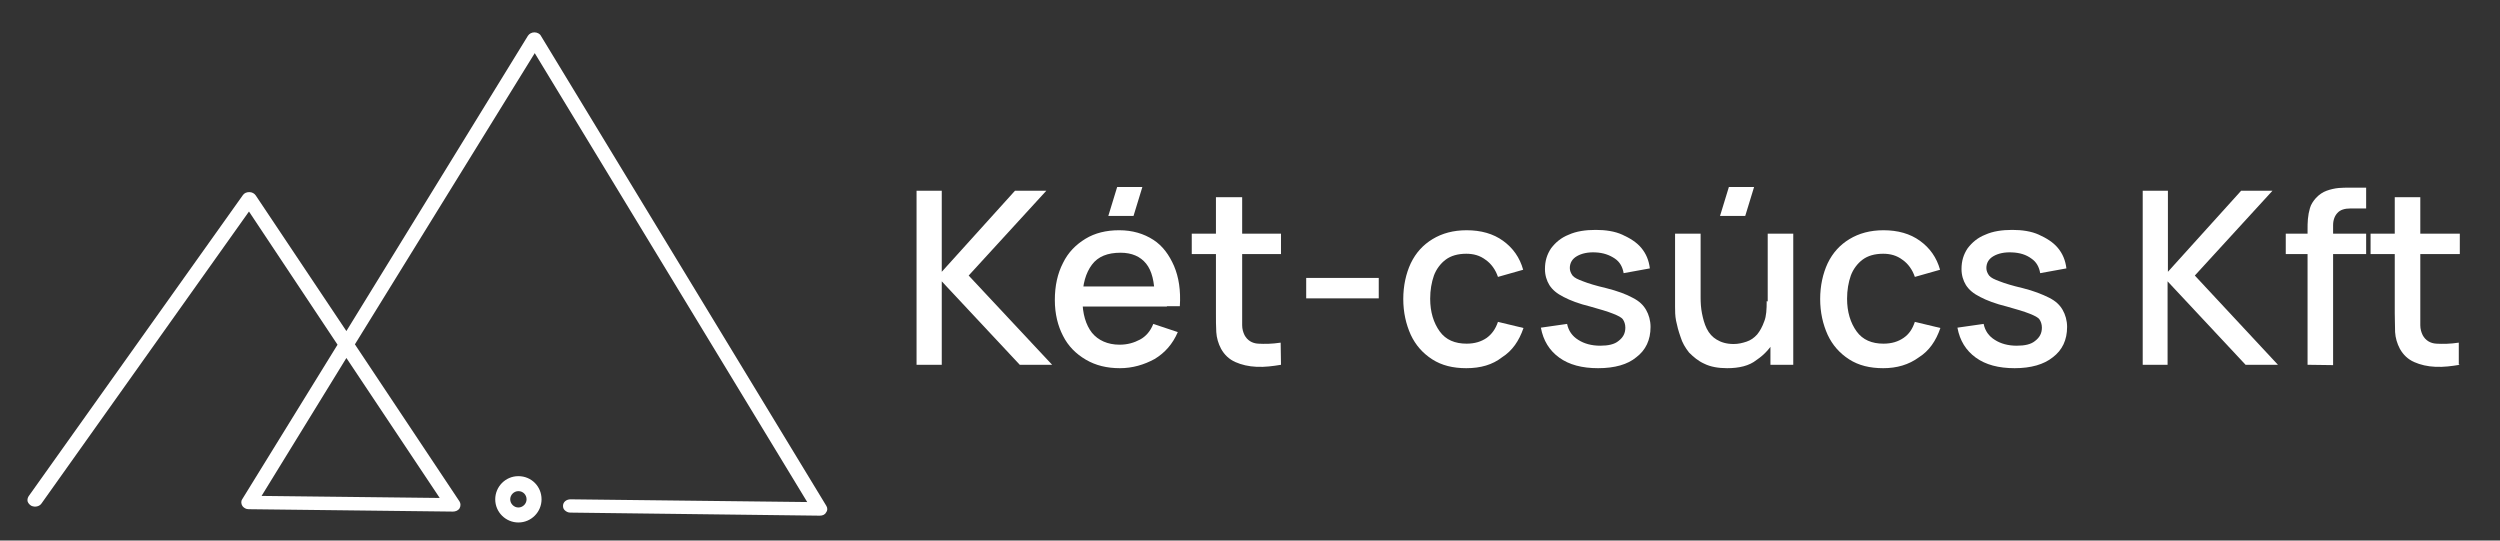
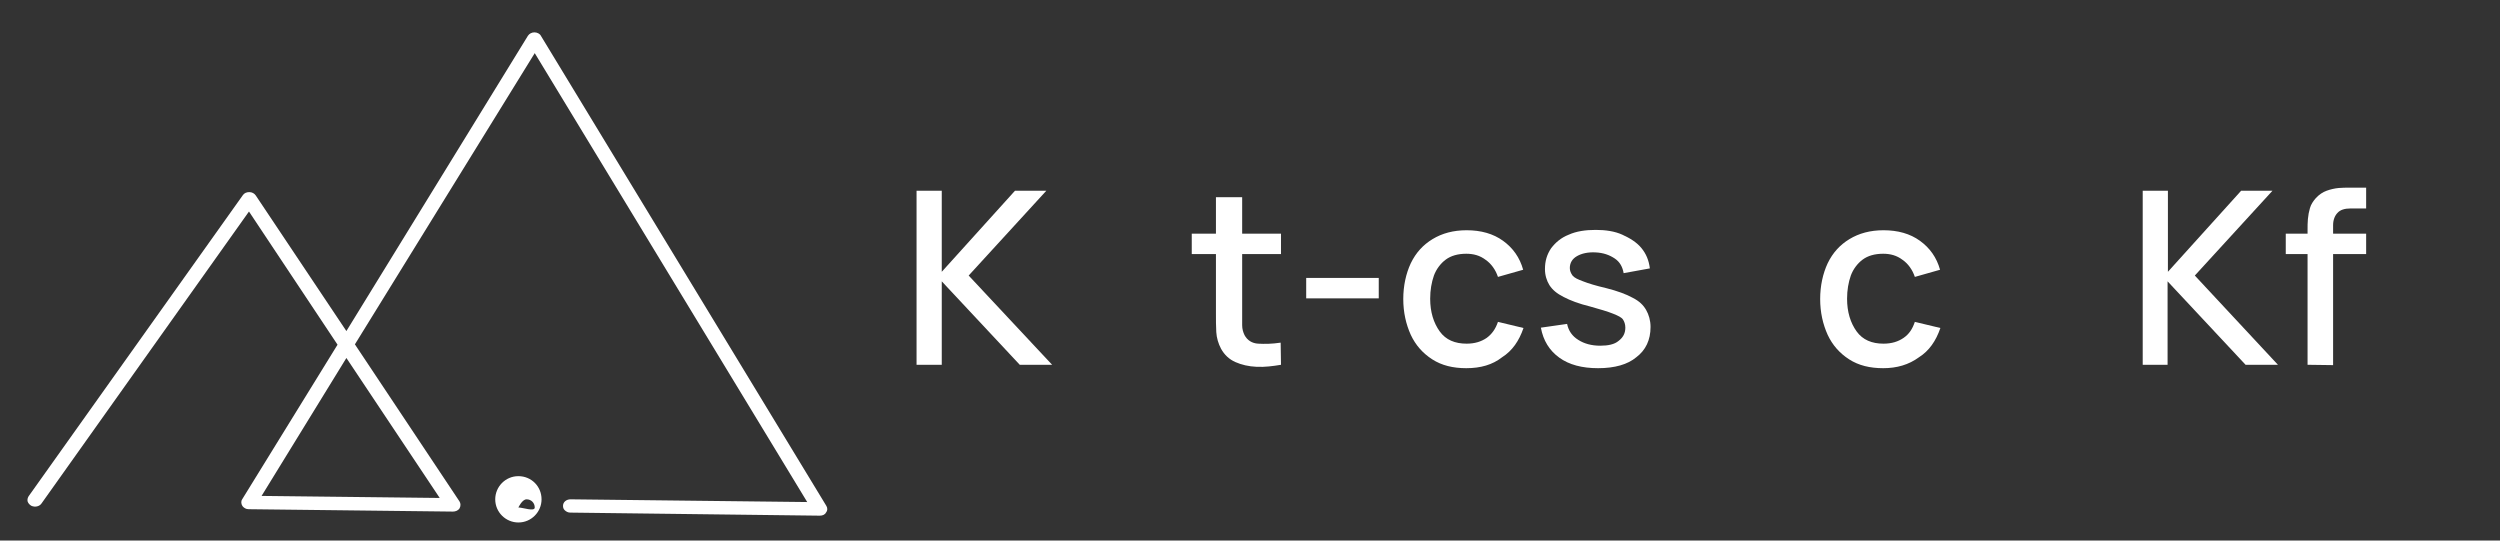
<svg xmlns="http://www.w3.org/2000/svg" version="1.1" id="Layer_1" x="0px" y="0px" viewBox="0 0 734 158.7" style="enable-background:new 0 0 734 158.7;" xml:space="preserve">
  <rect x="0" y="0" width="734" height="158.7" fill="#333333" stroke="none" />
  <style type="text/css">
	.st0{fill:#FFFFFF;}
</style>
  <g>
    <g>
      <path class="st0" d="M242.6,148.5l-83.8-138c-0.3-0.6-1.1-1-1.9-1c-0.8,0-1.5,0.4-1.9,1l-53.3,86.7L75.1,57.4    c-0.4-0.6-1.1-1-1.9-1c-0.8,0-1.5,0.3-1.9,0.9L8.4,145.7c-0.3,0.5-0.4,1-0.3,1.5c0.2,0.6,0.6,1,1.1,1.3c1.1,0.5,2.4,0.2,3-0.7    l60.9-85.7l26,39.1l-28,45.4c-0.4,0.6-0.3,1.4,0.1,2c0.4,0.5,1,0.9,1.8,0.9l60,0.7c0.7,0,1.5-0.3,1.9-0.9c0.4-0.7,0.4-1.5,0-2.1    l-30.7-46.1L157,15.6l80,131.8l-69.5-0.8c-1.2,0-2.2,0.8-2.2,1.9c0,0.5,0.1,0.9,0.5,1.3c0.4,0.4,1,0.7,1.6,0.7l73.3,0.9    c0.8,0,1.5-0.3,1.8-0.9C243,149.9,243,149.1,242.6,148.5z M129.1,146.2l-52.3-0.6l24.9-40.5L129.1,146.2z" />
-       <path class="st0" d="M152.2,139.8c-3.8,0-6.8,3.1-6.8,6.8c0,3.8,3.1,6.8,6.8,6.8c3.8,0,6.8-3.1,6.8-6.8    C159,142.8,156,139.8,152.2,139.8z M152.2,149c-1.3,0-2.4-1.1-2.4-2.4s1.1-2.4,2.4-2.4c1.4,0,2.4,1.1,2.4,2.4S153.5,149,152.2,149    z" />
+       <path class="st0" d="M152.2,139.8c-3.8,0-6.8,3.1-6.8,6.8c0,3.8,3.1,6.8,6.8,6.8c3.8,0,6.8-3.1,6.8-6.8    C159,142.8,156,139.8,152.2,139.8z M152.2,149s1.1-2.4,2.4-2.4c1.4,0,2.4,1.1,2.4,2.4S153.5,149,152.2,149    z" />
    </g>
    <g>
      <path class="st0" d="M269.1,107.1V56h7.4v23.8L298,56h9.2l-22.8,24.9l24.5,26.2h-9.5l-22.9-24.5v24.5H269.1z" />
-       <path class="st0" d="M328.8,108.1c-3.8,0-7.1-0.8-10-2.5s-5.2-4-6.7-7c-1.5-2.9-2.4-6.4-2.4-10.5c0-4.2,0.8-7.8,2.4-10.9    c1.5-3.1,3.8-5.4,6.6-7.1c2.8-1.7,6.1-2.5,9.9-2.5c3.9,0,7.2,1,10,2.8s4.7,4.5,6.1,7.7c1.4,3.3,2,7.2,1.7,11.8H339v-2.6    c0-4.5-0.8-7.8-2.5-9.9s-4.2-3.2-7.5-3.2c-3.8,0-6.6,1.1-8.4,3.5s-2.8,5.7-2.8,10.2c0,4.2,1,7.5,2.8,9.8c1.8,2.2,4.6,3.5,8.1,3.5    c2.4,0,4.3-0.6,6-1.5s3.1-2.5,3.9-4.6l7.2,2.4c-1.5,3.5-3.8,6.1-6.8,7.9C335.9,107.1,332.5,108.1,328.8,108.1z M315.1,90v-5.9    h27.5V90H315.1z M332.8,63.4h-7.4l2.6-8.5h7.4L332.8,63.4z" />
      <path class="st0" d="M349.9,74.6v-6h26.2v6H349.9z M376.1,107.1c-2.4,0.4-4.7,0.7-7.1,0.6s-4.5-0.6-6.3-1.4s-3.2-2.1-4.2-3.9    c-0.8-1.5-1.3-3.2-1.4-4.9S357,94,357,91.9v-34h7.7v33.6c0,1.5,0,2.9,0,4s0.3,2.1,0.7,2.9c0.8,1.5,2.2,2.4,4,2.5s4,0.1,6.6-0.3    L376.1,107.1L376.1,107.1L376.1,107.1z" />
      <path class="st0" d="M383.5,87.6v-6h21.3v6H383.5z" />
      <path class="st0" d="M430.5,108.1c-3.9,0-7.2-0.8-10-2.6c-2.8-1.8-4.9-4.2-6.3-7.2c-1.4-3.1-2.2-6.6-2.2-10.5s0.8-7.5,2.2-10.5    c1.5-3.1,3.6-5.4,6.4-7.1s6.1-2.6,10-2.6c4.2,0,7.8,1,10.7,3.1c2.9,2.1,4.9,4.9,5.9,8.5l-7.4,2.1c-0.7-2.1-2-3.9-3.6-5    c-1.7-1.3-3.6-1.8-5.7-1.8c-2.5,0-4.5,0.6-6,1.7s-2.8,2.8-3.5,4.7c-0.7,2-1.1,4.3-1.1,6.8c0,3.9,1,7.1,2.8,9.6s4.5,3.6,7.9,3.6    c2.4,0,4.3-0.6,5.9-1.7c1.5-1.1,2.6-2.6,3.3-4.7l7.5,1.8c-1.3,3.8-3.3,6.7-6.3,8.6C438.2,107.1,434.7,108.1,430.5,108.1z" />
      <path class="st0" d="M469.2,108.1c-4.7,0-8.5-1-11.4-3.1s-4.7-5-5.4-8.8l7.7-1.1c0.4,2,1.5,3.6,3.3,4.7c1.7,1.1,3.9,1.7,6.4,1.7    c2.4,0,4.2-0.4,5.4-1.4c1.3-1,2-2.2,2-3.9c0-1-0.3-1.8-0.7-2.4s-1.4-1.1-2.9-1.7s-3.8-1.3-6.7-2.1c-3.3-0.8-5.9-1.8-7.8-2.8    c-2-1-3.3-2.1-4.2-3.5c-0.8-1.3-1.3-2.9-1.3-4.7c0-2.4,0.6-4.3,1.8-6.1c1.3-1.7,2.9-3.1,5.2-4c2.2-1,4.9-1.4,7.9-1.4    c2.9,0,5.6,0.4,7.8,1.4c2.2,1,4.2,2.2,5.6,3.9c1.4,1.7,2.2,3.6,2.5,6l-7.7,1.4c-0.3-1.8-1.1-3.3-2.6-4.3s-3.3-1.7-5.7-1.8    c-2.2-0.1-4,0.3-5.4,1.1c-1.4,0.8-2.1,2-2.1,3.5c0,0.8,0.3,1.5,0.8,2.2c0.6,0.7,1.5,1.1,3.1,1.7c1.5,0.6,3.8,1.3,6.8,2    c3.2,0.8,5.9,1.8,7.7,2.8c2,1,3.2,2.2,4,3.6s1.3,3.1,1.3,5c0,3.8-1.4,6.8-4.2,8.9C477.9,107,474.1,108.1,469.2,108.1z" />
-       <path class="st0" d="M507.1,108.1c-2.6,0-4.9-0.4-6.7-1.3c-1.8-0.8-3.2-2-4.5-3.3c-1.1-1.4-2-2.9-2.5-4.6c-0.6-1.7-1-3.2-1.3-4.7    s-0.3-2.9-0.3-4.2V68.6h7.5v18.8c0,1.5,0.1,3.1,0.4,4.6s0.7,3.1,1.4,4.5c0.7,1.4,1.7,2.5,2.9,3.2c1.3,0.8,2.9,1.3,5,1.3    c1.4,0,2.6-0.3,3.8-0.7c1.2-0.4,2.2-1.1,3.1-2.1c0.8-1,1.5-2.2,2.1-3.9c0.6-1.5,0.7-3.5,0.7-5.9l4.6,1.8c0,3.5-0.7,6.6-2,9.2    s-3.2,4.7-5.6,6.3C513.6,107.4,510.6,108.1,507.1,108.1z M512.4,63.4H505l2.6-8.5h7.4L512.4,63.4z M519.8,107.1V96H519V68.6h7.5    v38.5H519.8z" />
      <path class="st0" d="M552.9,108.1c-3.9,0-7.2-0.8-10-2.6c-2.8-1.8-4.9-4.2-6.3-7.2c-1.4-3.1-2.2-6.6-2.2-10.5s0.8-7.5,2.2-10.5    c1.5-3.1,3.6-5.4,6.4-7.1c2.8-1.7,6.1-2.6,10-2.6c4.2,0,7.8,1,10.7,3.1s4.9,4.9,5.9,8.5l-7.4,2.1c-0.7-2.1-2-3.9-3.6-5    c-1.7-1.3-3.6-1.8-5.7-1.8c-2.5,0-4.5,0.6-6,1.7s-2.8,2.8-3.5,4.7c-0.7,2-1.1,4.3-1.1,6.8c0,3.9,1,7.1,2.8,9.6s4.5,3.6,7.9,3.6    c2.4,0,4.3-0.6,5.9-1.7s2.6-2.6,3.3-4.7l7.5,1.8c-1.3,3.8-3.3,6.7-6.3,8.6C560.4,107.1,556.9,108.1,552.9,108.1z" />
-       <path class="st0" d="M591.5,108.1c-4.7,0-8.5-1-11.4-3.1s-4.7-5-5.4-8.8l7.7-1.1c0.4,2,1.5,3.6,3.3,4.7c1.7,1.1,3.9,1.7,6.4,1.7    c2.4,0,4.2-0.4,5.4-1.4c1.3-1,2-2.2,2-3.9c0-1-0.3-1.8-0.7-2.4s-1.4-1.1-2.9-1.7s-3.8-1.3-6.7-2.1c-3.3-0.8-5.9-1.8-7.8-2.8    c-2-1-3.3-2.1-4.2-3.5c-0.8-1.3-1.3-2.9-1.3-4.7c0-2.4,0.6-4.3,1.8-6.1c1.3-1.7,2.9-3.1,5.2-4c2.2-1,4.9-1.4,7.9-1.4    c2.9,0,5.6,0.4,7.8,1.4s4.2,2.2,5.6,3.9c1.4,1.7,2.2,3.6,2.5,6l-7.7,1.4c-0.3-1.8-1.1-3.3-2.6-4.3c-1.5-1.1-3.3-1.7-5.7-1.8    c-2.2-0.1-4,0.3-5.4,1.1c-1.4,0.8-2.1,2-2.1,3.5c0,0.8,0.3,1.5,0.8,2.2c0.6,0.7,1.5,1.1,3.1,1.7c1.5,0.6,3.8,1.3,6.8,2    c3.2,0.8,5.7,1.8,7.7,2.8s3.2,2.2,4,3.6s1.3,3.1,1.3,5c0,3.8-1.4,6.8-4.2,8.9C600.1,107,596.3,108.1,591.5,108.1z" />
      <path class="st0" d="M629.1,107.1V56h7.4v23.8L658,56h9.2l-22.8,24.9l24.4,26.2h-9.5l-22.9-24.5v24.5H629.1z" />
      <path class="st0" d="M671.1,74.6v-6h23.6v6H671.1z M677.5,107.1V67.4c0-1,0-2,0.1-3.1s0.3-2.2,0.6-3.2c0.3-1.1,1-2.1,1.7-2.9    c1-1.1,2.1-1.8,3.2-2.2c1.1-0.4,2.4-0.7,3.5-0.8s2.2-0.1,3.2-0.1h4.9v6.1h-4.5c-1.8,0-3.1,0.4-3.9,1.3c-0.8,0.8-1.3,2.1-1.3,3.6    v41.1L677.5,107.1L677.5,107.1z" />
-       <path class="st0" d="M696,74.6v-6h26.2v6H696z M722.2,107.1c-2.4,0.4-4.7,0.7-7.1,0.6c-2.4-0.1-4.5-0.6-6.3-1.4s-3.2-2.1-4.2-3.9    c-0.8-1.5-1.3-3.2-1.4-4.9c0-1.7-0.1-3.5-0.1-5.6v-34h7.5v33.6c0,1.5,0,2.9,0,4s0.3,2.1,0.7,2.9c0.8,1.5,2.2,2.4,4,2.5    s4,0.1,6.6-0.3v6.4L722.2,107.1L722.2,107.1z" />
    </g>
  </g>
</svg>